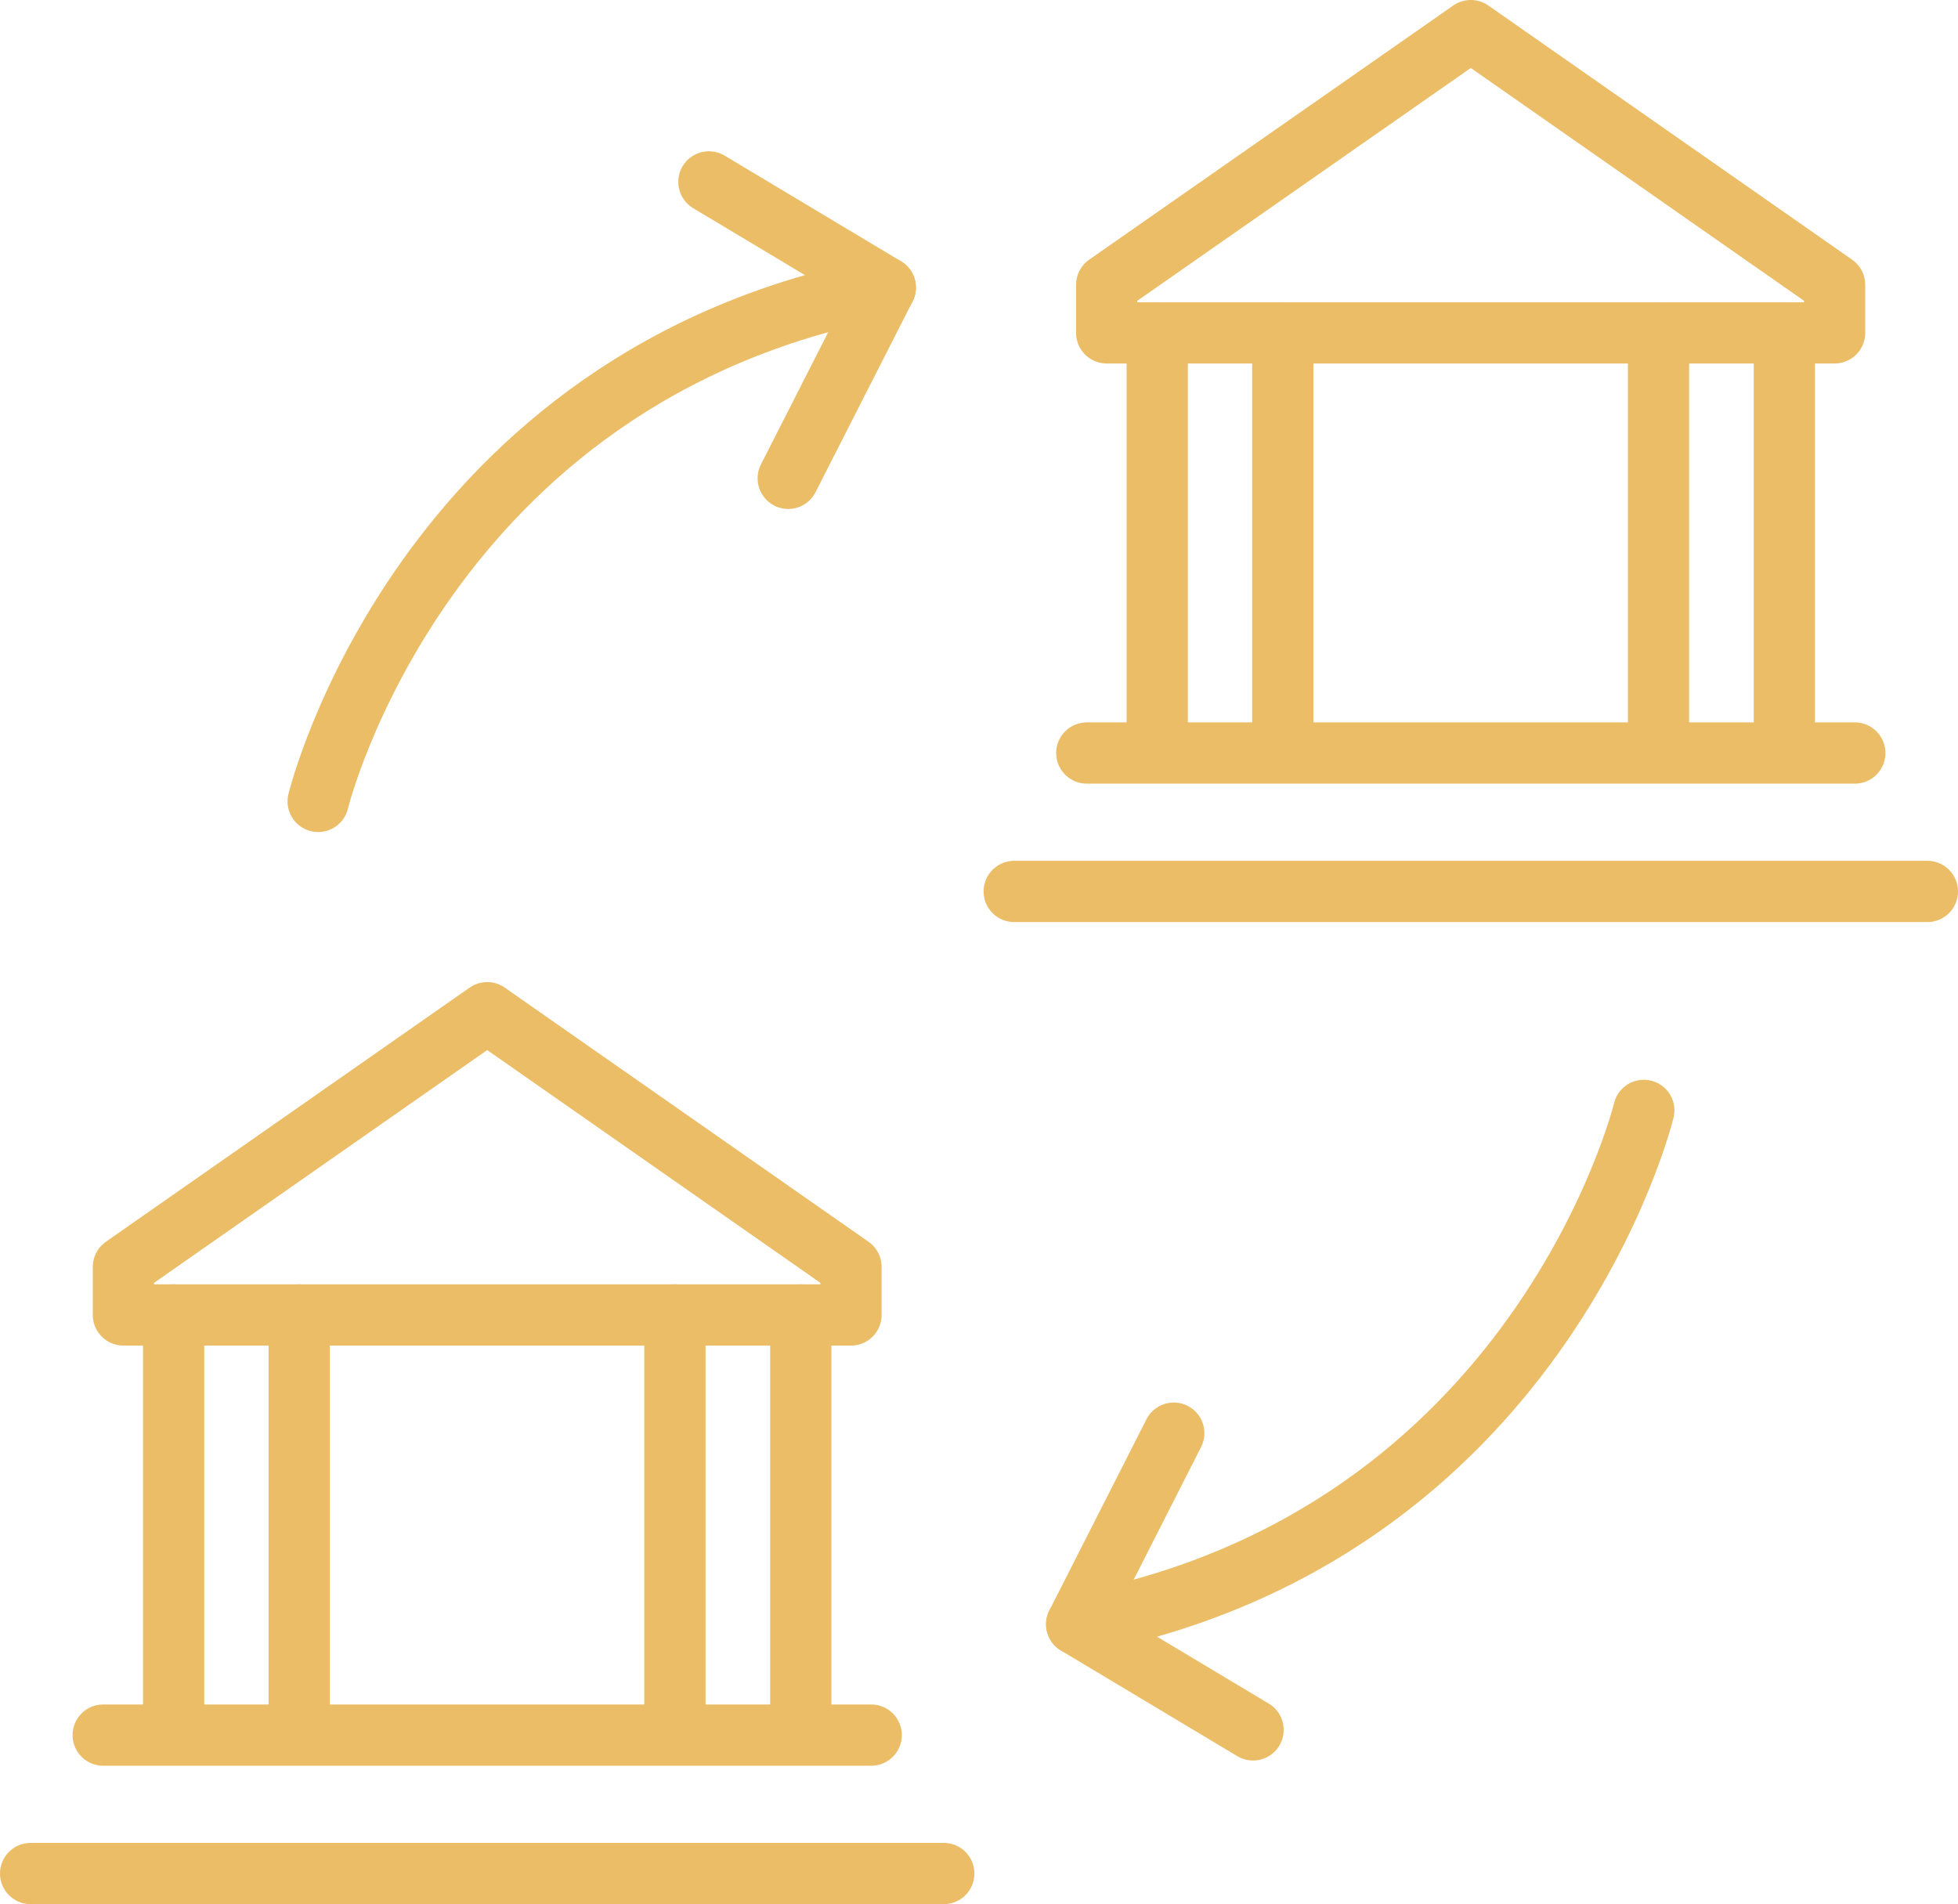
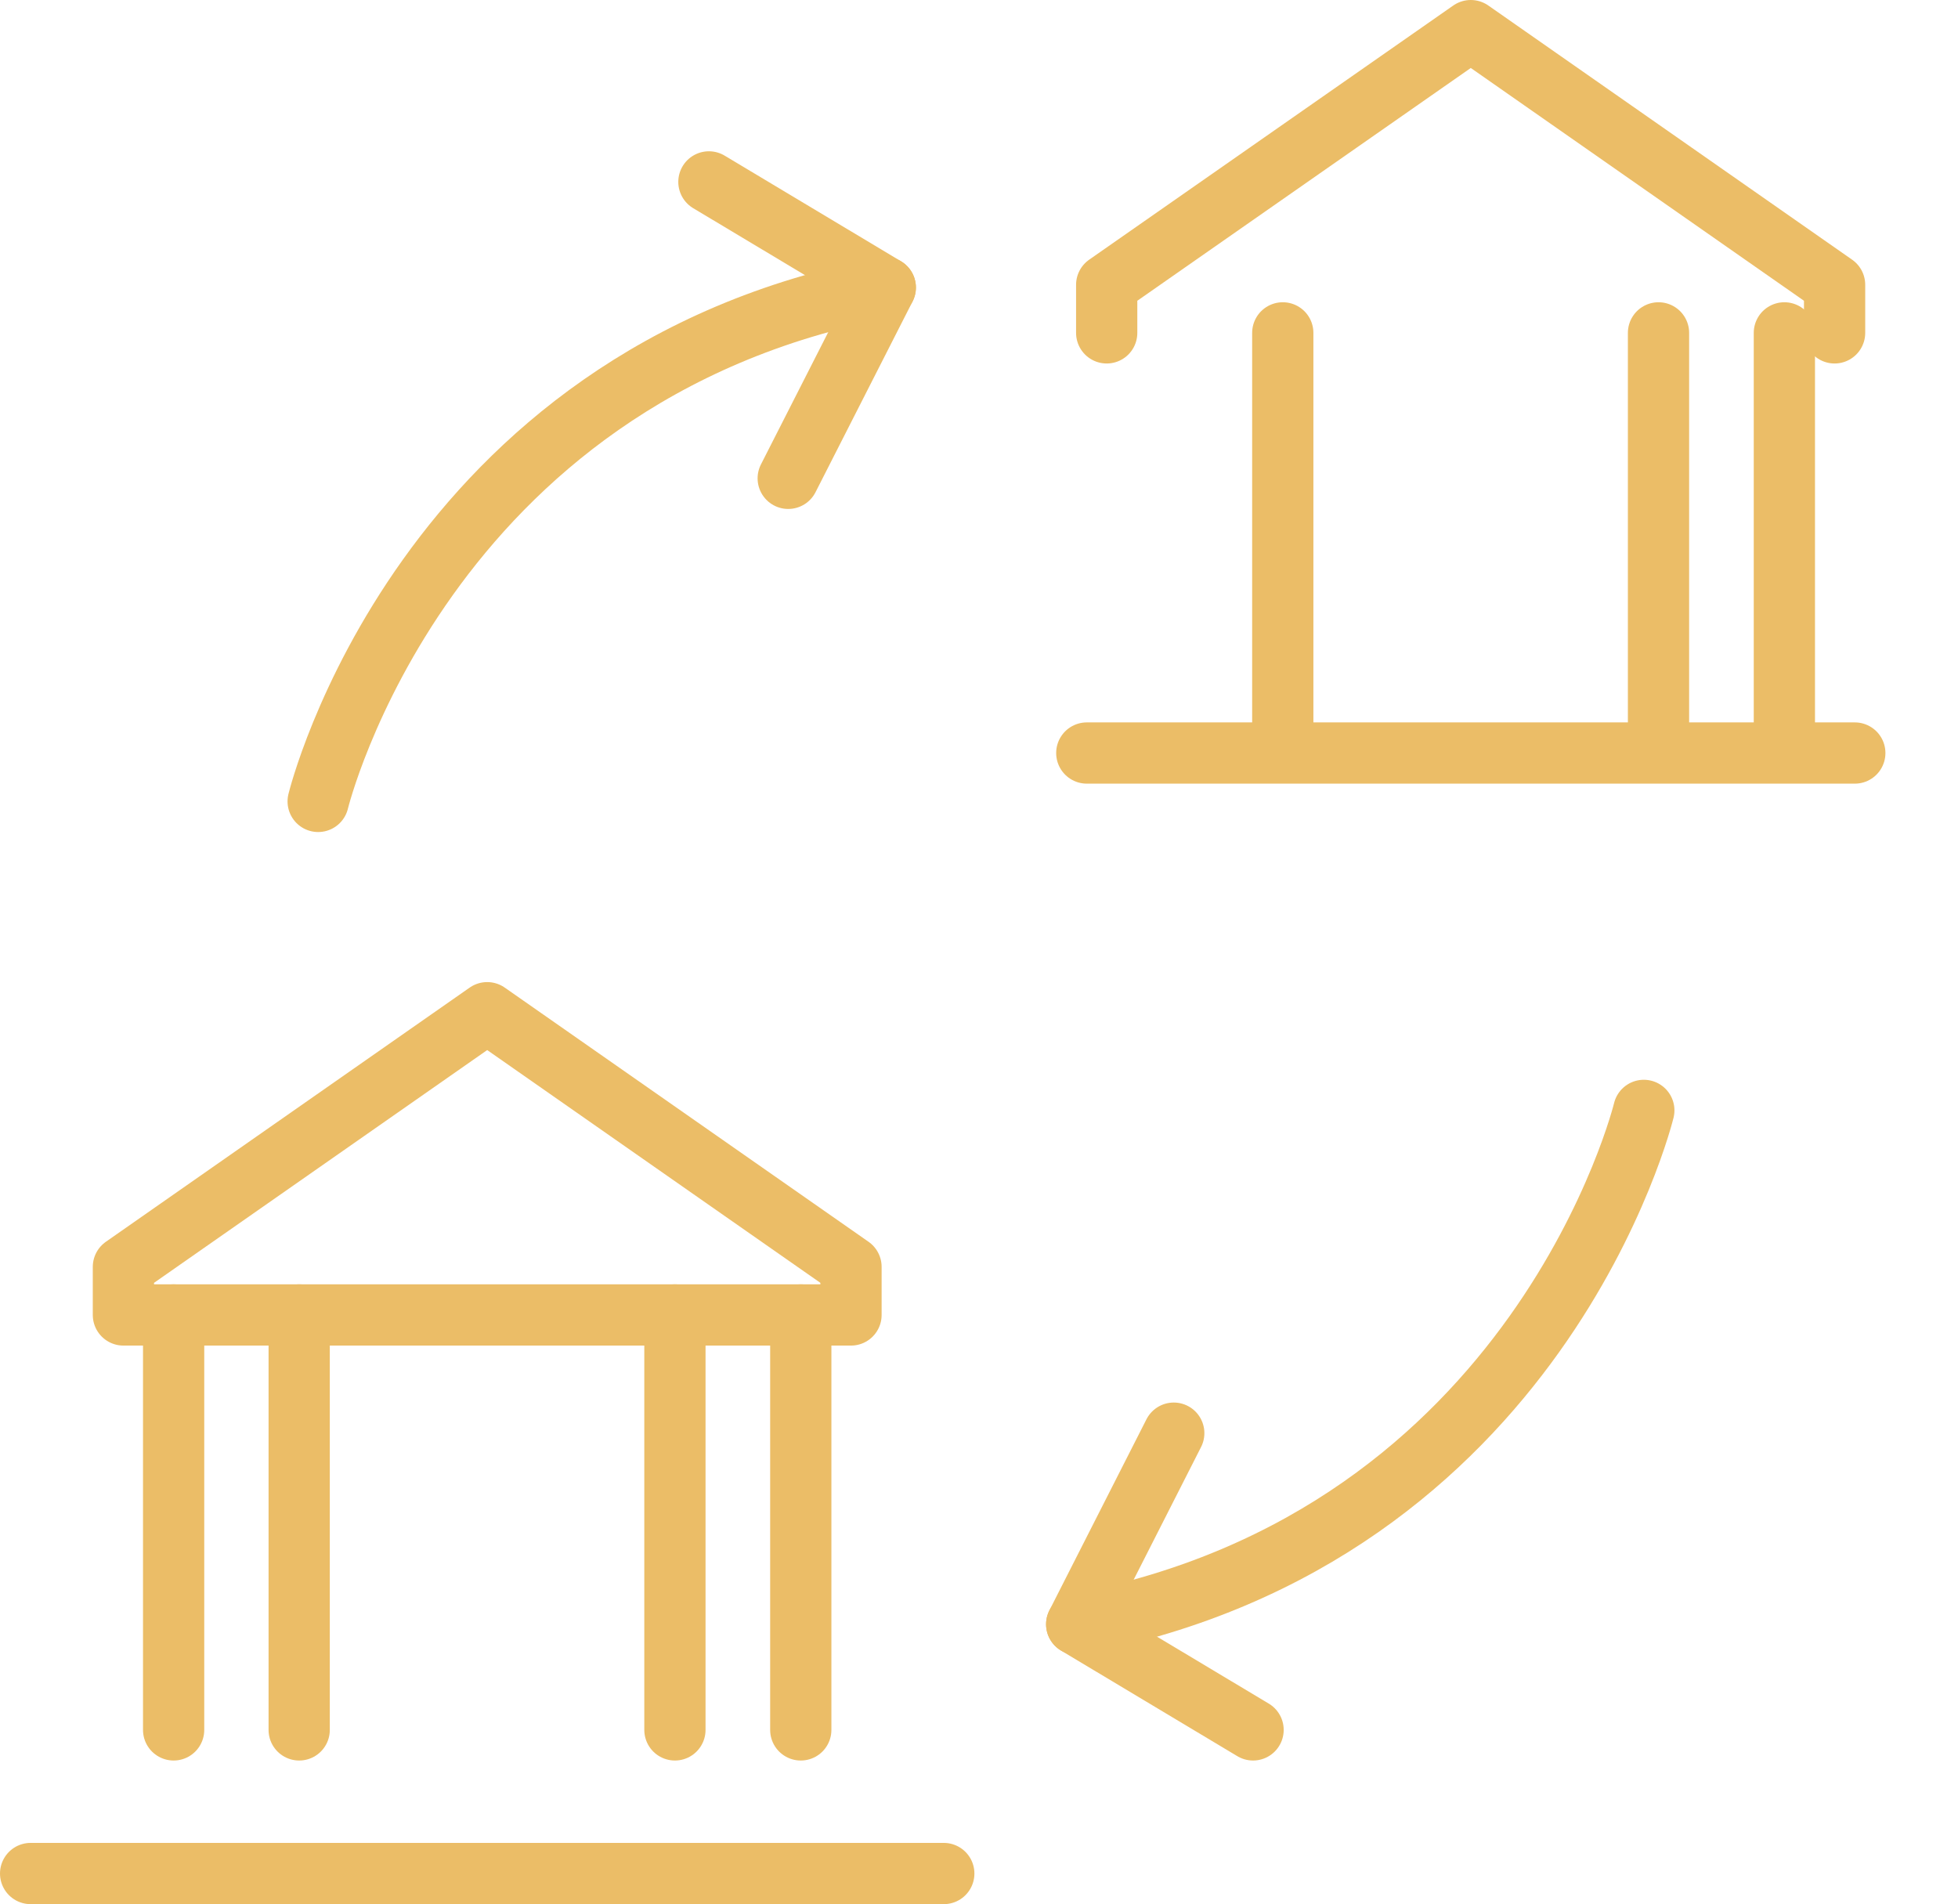
<svg xmlns="http://www.w3.org/2000/svg" id="Layer_2" data-name="Layer 2" width="63.94" height="62.18" viewBox="0 0 63.94 62.18">
  <g id="Group_199" data-name="Group 199">
-     <path id="Path_740" data-name="Path 740" d="M59.91,10.87V9.3L48.03,1,36.14,9.3v1.57Z" fill="none" stroke="#ebbd67" stroke-linecap="round" stroke-linejoin="round" stroke-width="2" />
+     <path id="Path_740" data-name="Path 740" d="M59.91,10.87V9.3L48.03,1,36.14,9.3v1.57" fill="none" stroke="#ebbd67" stroke-linecap="round" stroke-linejoin="round" stroke-width="2" />
    <line id="Line_106" data-name="Line 106" x2="25.08" transform="translate(35.49 24.59)" fill="none" stroke="#ebbd67" stroke-linecap="round" stroke-linejoin="round" stroke-width="2" />
-     <line id="Line_107" data-name="Line 107" x2="29.82" transform="translate(33.12 29.11)" fill="none" stroke="#ebbd67" stroke-linecap="round" stroke-linejoin="round" stroke-width="2" />
    <g id="Group_197" data-name="Group 197">
-       <line id="Line_108" data-name="Line 108" y2="13.55" transform="translate(37.79 10.87)" fill="none" stroke="#ebbd67" stroke-linecap="round" stroke-linejoin="round" stroke-width="2" />
      <line id="Line_109" data-name="Line 109" y2="13.55" transform="translate(41.89 10.87)" fill="none" stroke="#ebbd67" stroke-linecap="round" stroke-linejoin="round" stroke-width="2" />
      <line id="Line_110" data-name="Line 110" y2="13.55" transform="translate(58.27 10.87)" fill="none" stroke="#ebbd67" stroke-linecap="round" stroke-linejoin="round" stroke-width="2" />
      <line id="Line_111" data-name="Line 111" y2="13.55" transform="translate(54.16 10.87)" fill="none" stroke="#ebbd67" stroke-linecap="round" stroke-linejoin="round" stroke-width="2" />
    </g>
    <path id="Path_741" data-name="Path 741" d="M27.79,42.94V41.37l-11.88-8.3L4.03,41.37v1.57Z" fill="none" stroke="#ebbd67" stroke-linecap="round" stroke-linejoin="round" stroke-width="2" />
-     <line id="Line_112" data-name="Line 112" x2="25.08" transform="translate(3.37 56.66)" fill="none" stroke="#ebbd67" stroke-linecap="round" stroke-linejoin="round" stroke-width="2" />
    <line id="Line_113" data-name="Line 113" x2="29.82" transform="translate(1 61.18)" fill="none" stroke="#ebbd67" stroke-linecap="round" stroke-linejoin="round" stroke-width="2" />
    <g id="Group_198" data-name="Group 198">
      <line id="Line_114" data-name="Line 114" y2="13.55" transform="translate(5.67 42.94)" fill="none" stroke="#ebbd67" stroke-linecap="round" stroke-linejoin="round" stroke-width="2" />
      <line id="Line_115" data-name="Line 115" y2="13.55" transform="translate(9.77 42.94)" fill="none" stroke="#ebbd67" stroke-linecap="round" stroke-linejoin="round" stroke-width="2" />
      <line id="Line_116" data-name="Line 116" y2="13.55" transform="translate(26.15 42.94)" fill="none" stroke="#ebbd67" stroke-linecap="round" stroke-linejoin="round" stroke-width="2" />
      <line id="Line_117" data-name="Line 117" y2="13.55" transform="translate(22.04 42.94)" fill="none" stroke="#ebbd67" stroke-linecap="round" stroke-linejoin="round" stroke-width="2" />
    </g>
    <path id="Path_742" data-name="Path 742" d="M23.15,5.94l5.76,3.45-3.17,6.23" fill="none" stroke="#ebbd67" stroke-linecap="round" stroke-linejoin="round" stroke-width="2" />
    <path id="Path_743" data-name="Path 743" d="M10.39,26.17S13.77,12.25,28.91,9.39" fill="none" stroke="#ebbd67" stroke-linecap="round" stroke-linejoin="round" stroke-width="2" />
    <path id="Path_744" data-name="Path 744" d="M40.92,56.49l-5.76-3.45,3.17-6.24" fill="none" stroke="#ebbd67" stroke-linecap="round" stroke-linejoin="round" stroke-width="2" />
    <path id="Path_745" data-name="Path 745" d="M53.68,36.26S50.3,50.18,35.16,53.04" fill="none" stroke="#ebbd67" stroke-linecap="round" stroke-linejoin="round" stroke-width="2" />
  </g>
</svg>